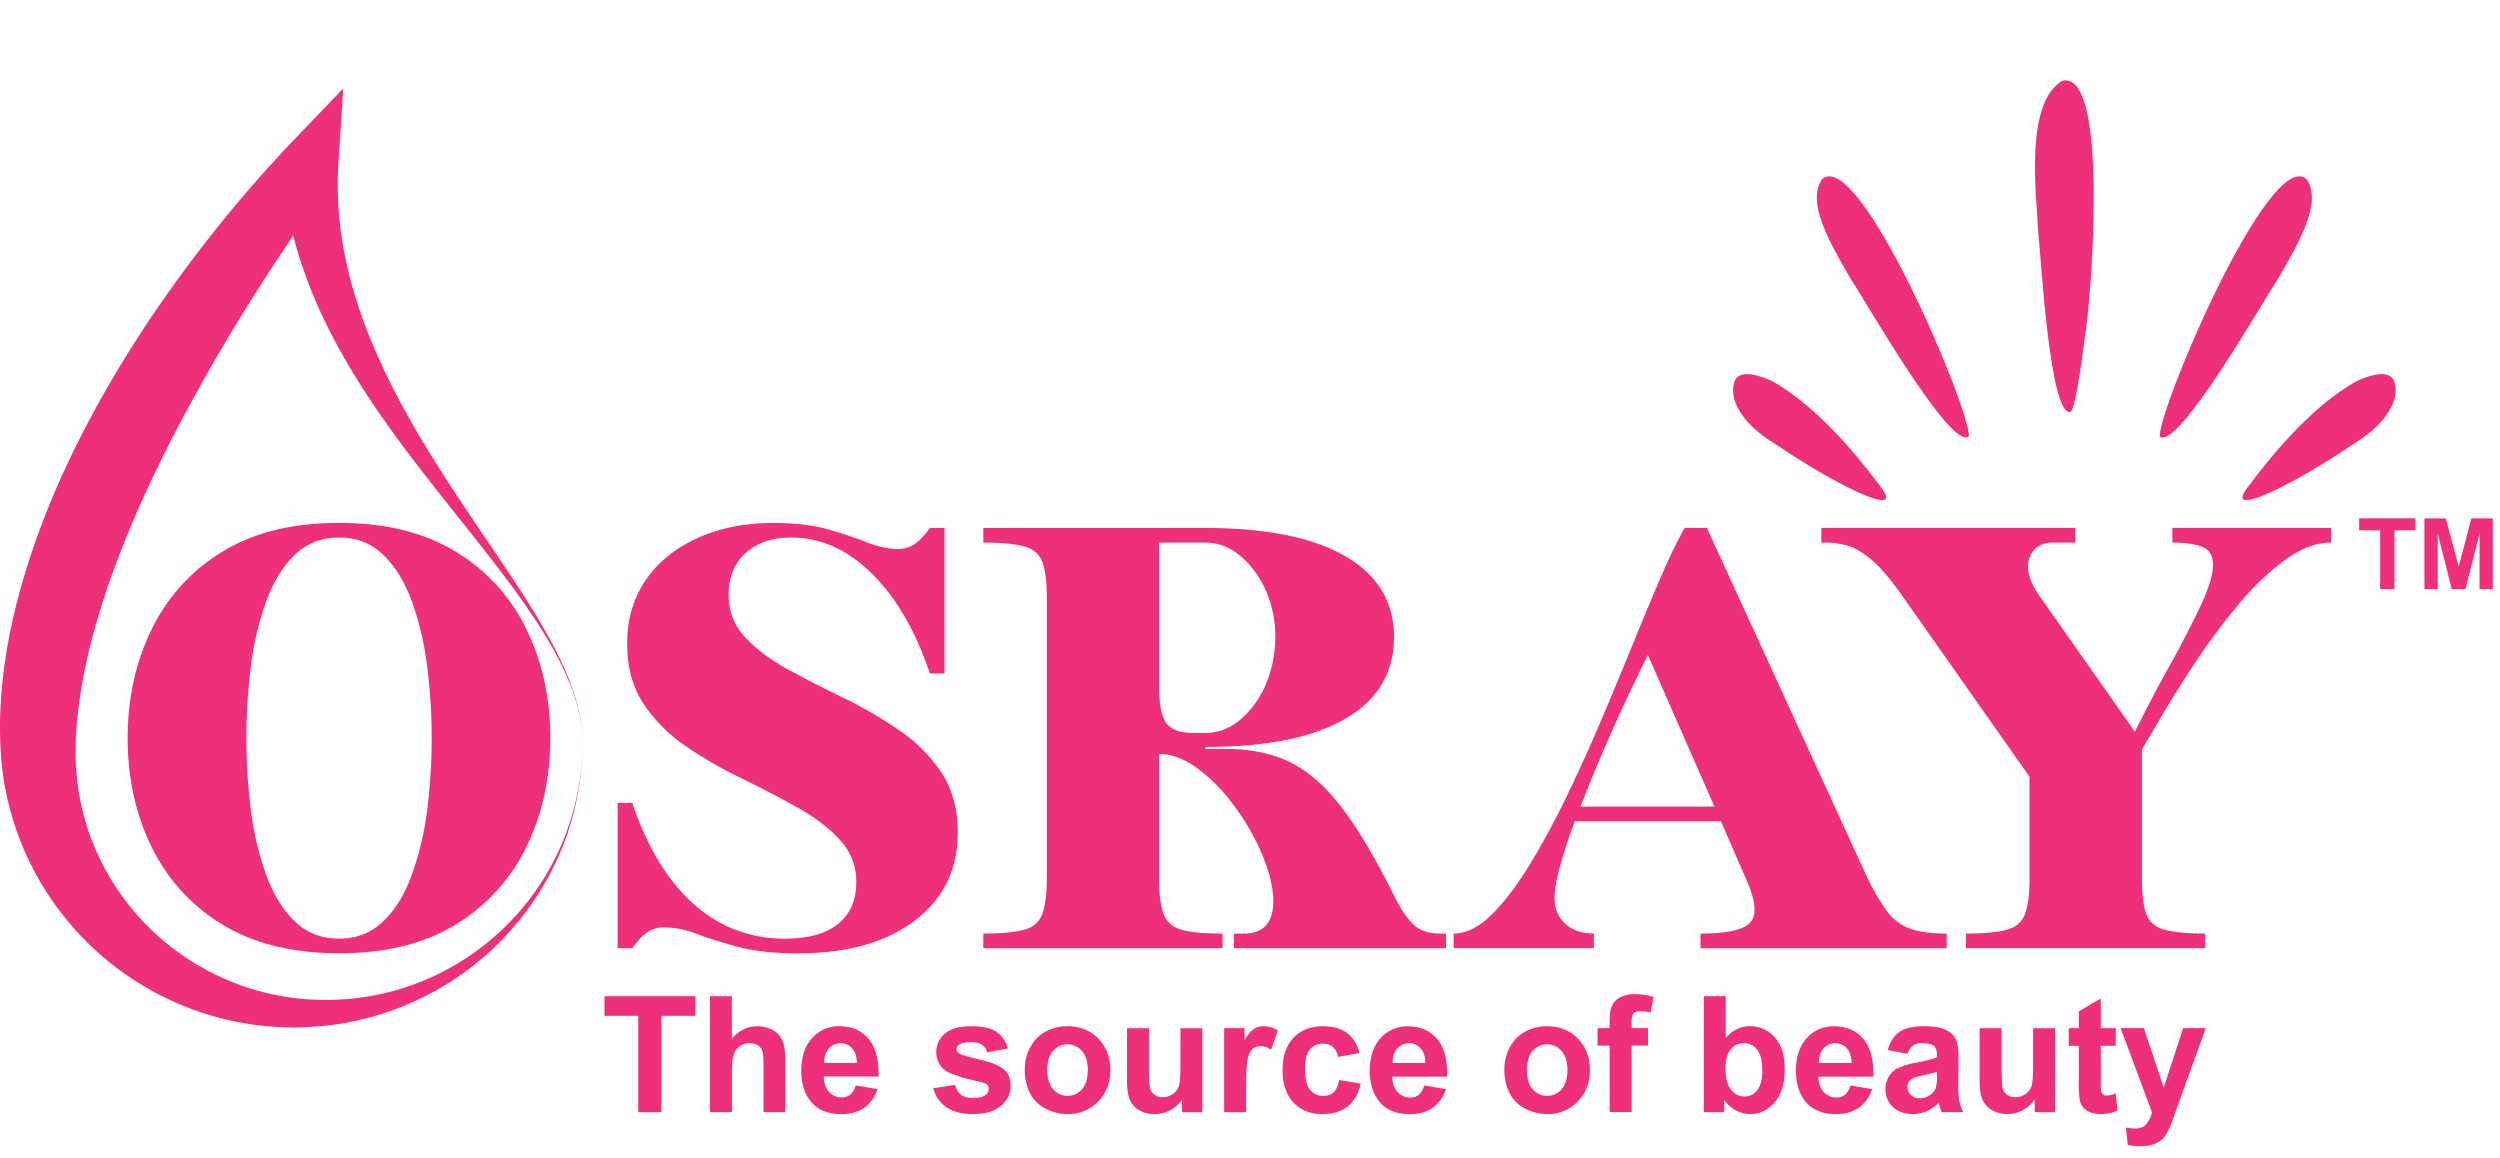
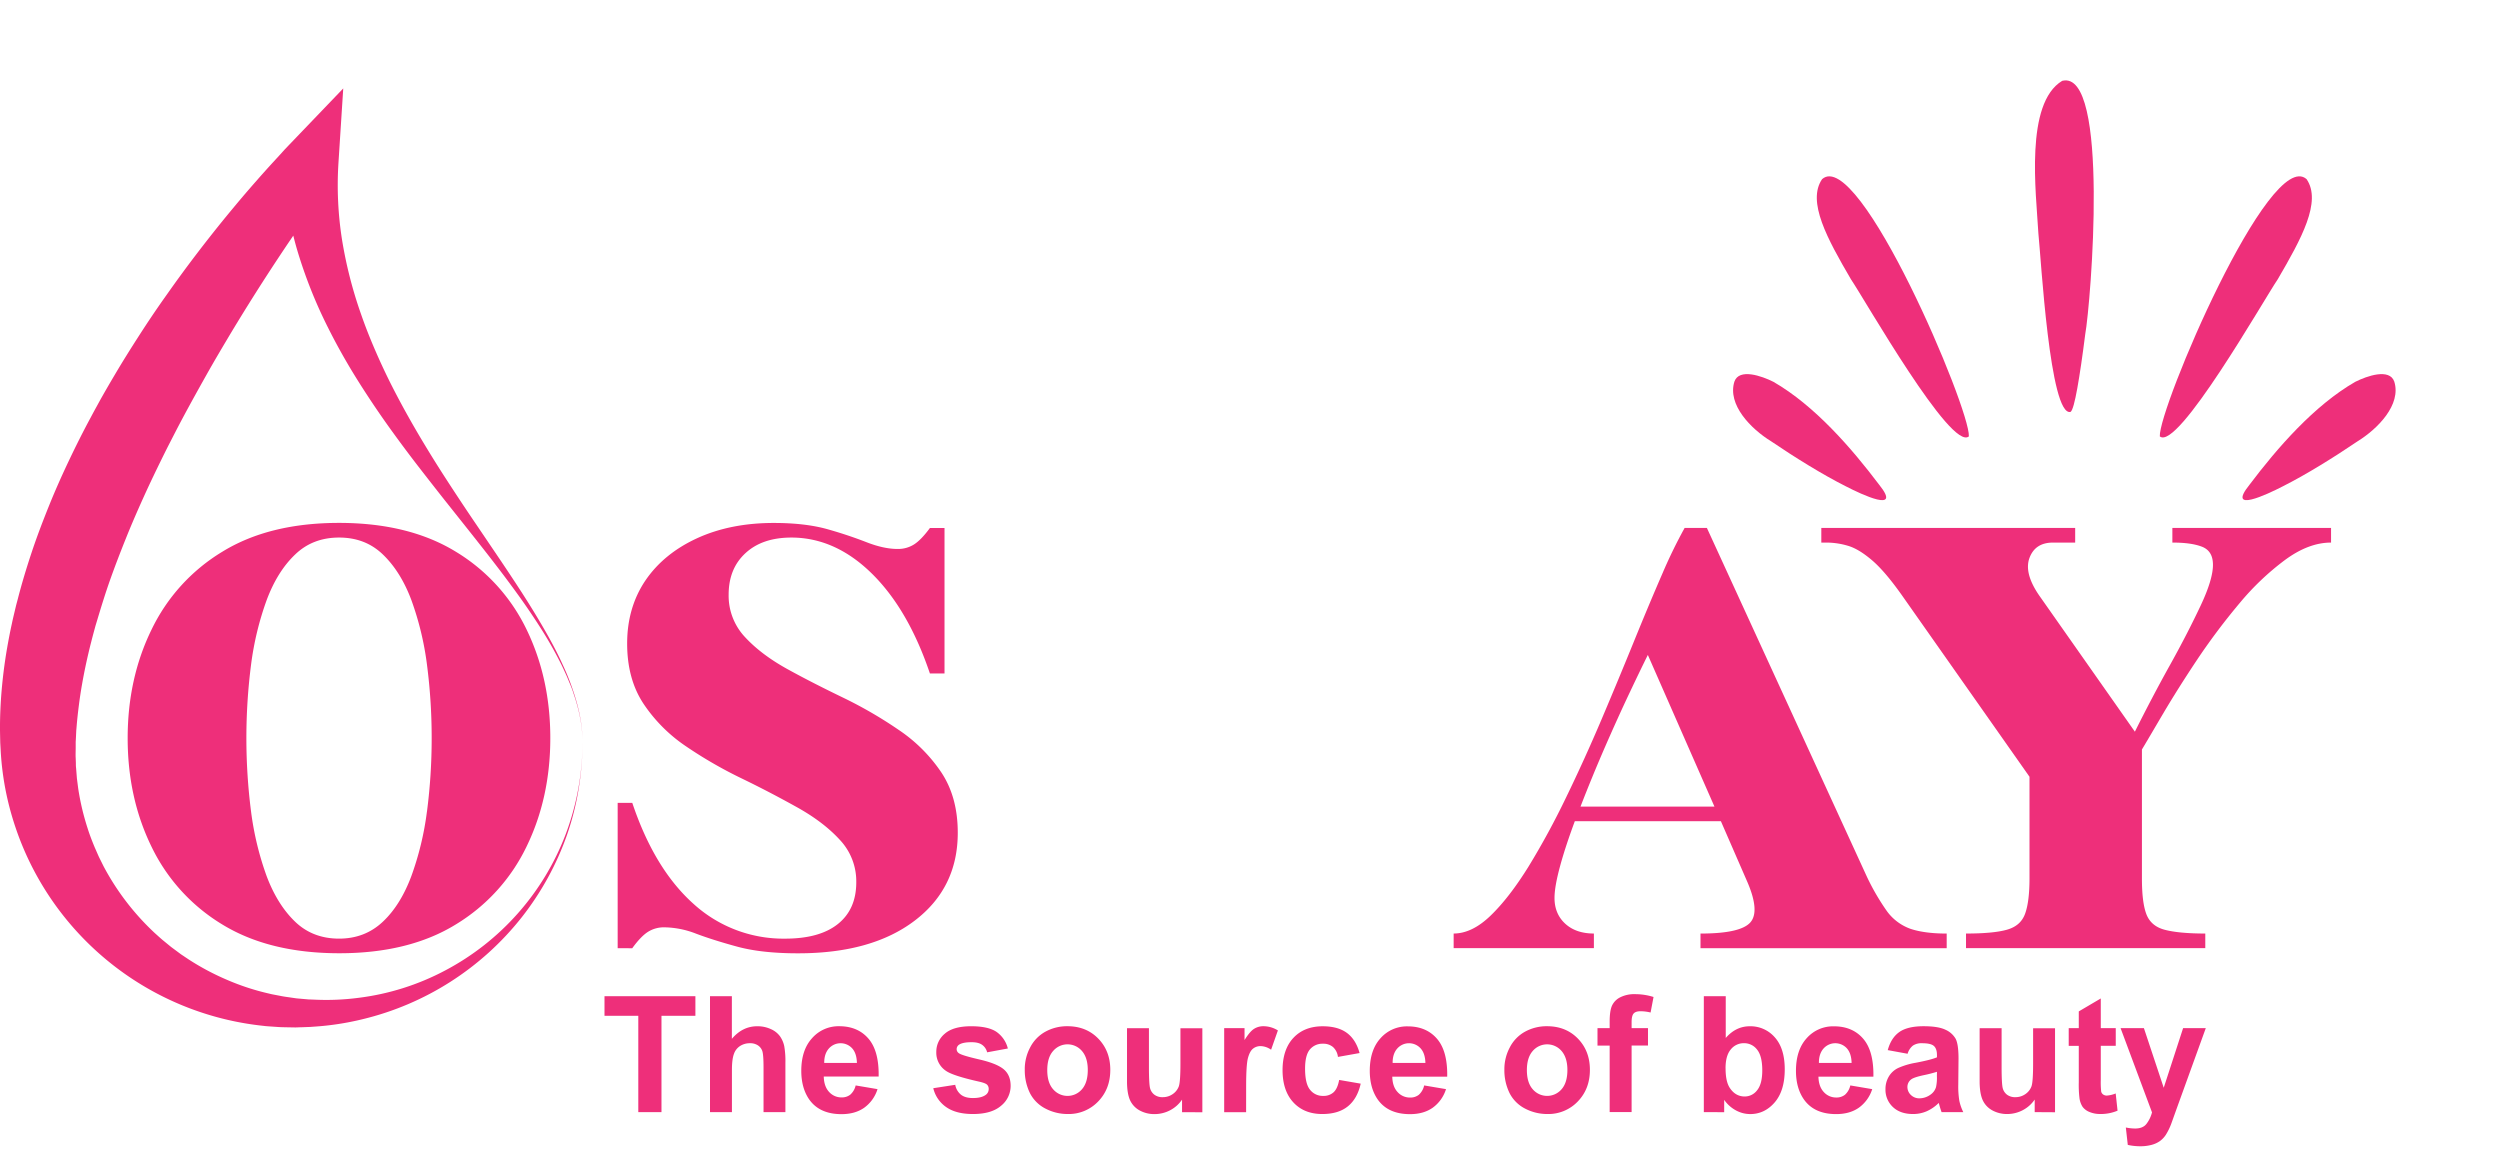
<svg xmlns="http://www.w3.org/2000/svg" viewBox="0 -50 1555 720">
  <style>
  .bounce {
  animation: bounce 2s ease infinite;
}
@keyframes bounce {
	0%, 20%, 50%, 80%, 100% {transform: translateY(0);}
	40% {transform: translateY(-50px);}
	60% {transform: translateY(-45px);}
}
</style>
  <g>
    <path d="M362.33,412.33v.45a179.27,179.27,0,0,1-2.45,28.13,170.12,170.12,0,0,1-7.18,28.3,178.55,178.55,0,0,1-28.14,51.29A179.76,179.76,0,0,1,225.31,584a173.89,173.89,0,0,1-30.3,4.6l-1.92.15-2.06.07-3.68.14c-1.18,0-2.31.09-3.52.11h-.18l-4-.07c-2.65-.05-5.33-.07-7.87-.29l-3.89-.27c-1.29-.08-2.59-.17-3.87-.34A182.92,182.92,0,0,1,15.65,480.13,185,185,0,0,1,5.12,449,179.28,179.28,0,0,1,.39,416.24l-.23-4.13-.09-4L0,404.42v-1.1c0-.29,0-.6,0-.88l0-2.07c.06-5.63.3-10.79.64-16.08a313.74,313.74,0,0,1,3.78-31.22c.9-5.13,1.87-10.25,3-15.31.51-2.55,1.14-5.06,1.73-7.58l.9-3.78,1-3.74c2.56-10,5.56-19.85,8.8-29.56s6.9-19.25,10.7-28.68,7.94-18.7,12.28-27.84,8.86-18.16,13.64-27q1.76-3.34,3.59-6.64c1.21-2.2,2.4-4.42,3.65-6.6q3.72-6.56,7.55-13c5.09-8.65,10.43-17.12,15.85-25.53s11-16.67,16.81-24.8c11.48-16.34,23.59-32.17,36.15-47.61,3.16-3.84,6.33-7.68,9.54-11.48s6.48-7.57,9.77-11.32,6.61-7.46,10-11.17l5.09-5.54L177,43.08l2.72-2.85L213.5,5l-3,46.66a218.3,218.3,0,0,0,2.17,47,267.84,267.84,0,0,0,11.93,46.84c2.67,7.72,5.71,15.36,9,22.93s6.81,15.08,10.59,22.49,7.77,14.75,11.9,22,8.47,14.48,12.89,21.63,9,14.22,13.62,21.27,9.32,14.08,14.07,21.06l14.21,21c4.71,7,9.42,14.06,14,21.18s9,14.3,13.25,21.65,8.26,14.77,11.75,22.47a151.11,151.11,0,0,1,8.84,23.7,104.67,104.67,0,0,1,2.68,12.36,89.38,89.38,0,0,1,.92,10.84,87.2,87.2,0,0,0-1-10.82A99.82,99.82,0,0,0,358.53,387c-.54-2-1.27-4-1.9-6s-1.42-4-2.23-5.92-1.58-3.9-2.46-5.81-1.75-3.83-2.68-5.73a245.09,245.09,0,0,0-12.41-22q-6.77-10.68-14.16-20.94t-15.14-20.28c-5.14-6.69-10.38-13.31-15.63-19.94l-15.79-19.87q-7.89-10-15.68-20.06t-15.33-20.45q-7.55-10.35-14.67-21.08c-4.74-7.17-9.38-14.43-13.77-21.89s-8.57-15.09-12.48-22.9a293.32,293.32,0,0,1-19.52-49.19c-.8-2.77-1.55-5.57-2.26-8.38l-.9,1.34c-2.7,3.94-5.35,7.92-8,11.91Q157.72,133.66,143,158.17c-4.87,8.18-9.72,16.35-14.37,24.62s-9.25,16.54-13.73,24.86q-3.35,6.24-6.58,12.53l-3.23,6.29c-1.08,2.1-2.13,4.2-3.17,6.3-4.16,8.44-8.26,16.89-12.12,25.4s-7.61,17.07-11.08,25.68-6.82,17.26-9.92,25.94S63,327.23,60.38,336l-1,3.29-.89,3.29c-.59,2.2-1.19,4.4-1.73,6.6-1.15,4.4-2.16,8.81-3.14,13.22-1.89,8.83-3.49,17.66-4.59,26.51-.56,4.39-1.06,8.93-1.38,13l-.13,1.57c-.05.52-.1,1-.12,1.67l-.17,3.65-.1,1.82-.05.91,0,.46v.22c0-.54,0-.22,0-.16l0,3.15c0,2.1-.13,4.22,0,6.32l.11,3.15c0,1.05,0,2.11.15,3.16l.49,6.3.81,6.29a154.69,154.69,0,0,0,5.85,24.77c1.27,4.08,2.84,8.07,4.47,12,.89,1.95,1.71,3.94,2.61,5.9l2.88,5.8a158,158,0,0,0,31.84,41.49c1.66,1.47,3.29,3,5,4.43l5.17,4.23,5.39,4c.88.69,1.84,1.27,2.76,1.9l2.8,1.87a157.4,157.4,0,0,0,23.91,12.7A148.68,148.68,0,0,0,167.32,568c1.12.3,2.24.52,3.38.73l3.4.65c2.29.49,4.49.76,6.72,1.08l3.35.49c1.16.14,2.43.22,3.63.33l3.66.32.92.08.46,0,.23,0h.1l1.65.06a153.73,153.73,0,0,0,28-1.07,155.92,155.92,0,0,0,54-17,160.1,160.1,0,0,0,75.06-84.82A163.33,163.33,0,0,0,362.33,412.33Z" fill="#ee2f7a" />
-     <path d="M362.33,411.47v.2c0-.52,0-1,0-1.56C362.31,410.56,362.32,411,362.33,411.47Z" fill="#ee2f7a" />
    <path d="M327.55,341.6a114.69,114.69,0,0,0-44-48.42q-29.22-17.91-72.6-17.94-43.53,0-72.68,17.94a114.61,114.61,0,0,0-44,48.42Q79.41,372,79.41,409.12T94.2,476.56a114.66,114.66,0,0,0,44,48.42q29.22,17.91,72.68,17.94T283.51,525a114.75,114.75,0,0,0,44-48.42q14.77-30.37,14.78-67.44T327.55,341.6Zm-62,113.25a186.29,186.29,0,0,1-9.7,40.11c-4.46,11.93-10.39,21.48-17.78,28.41s-16.4,10.46-27.18,10.46-19.94-3.46-27.25-10.46S170.34,506.89,165.87,495a187.48,187.48,0,0,1-9.7-40.11,360.17,360.17,0,0,1,0-91.54,187.48,187.48,0,0,1,9.7-40.11q6.7-17.9,17.79-28.41c7.31-7,16.39-10.47,27.25-10.47s19.86,3.46,27.18,10.47,13.32,16.48,17.78,28.41a186.29,186.29,0,0,1,9.7,40.11,353.2,353.2,0,0,1,2.93,45.81A353,353,0,0,1,265.57,454.85Z" fill="#ee2f7a" />
    <path d="M384.19,539.77V449.38h9.09q13.74,41,38,62.75a83.06,83.06,0,0,0,57.05,21.71c14.24,0,25.17-3,32.8-9.08s11.47-14.71,11.47-26a37.55,37.55,0,0,0-10.32-26.48c-6.78-7.39-15.63-14.09-26.41-20.1s-22.32-12.08-34.56-18a270.63,270.63,0,0,1-34.57-19.94,96.75,96.75,0,0,1-26.41-26.41c-6.85-10.31-10.24-22.79-10.24-37.57q0-22.39,11.4-39.26c7.62-11.16,18.4-19.94,32.18-26.25s29.71-9.47,47.57-9.47c13.17,0,24.33,1.31,33.57,3.92s17.32,5.39,24.25,8.09,13.4,4.16,19.17,4.16a18.51,18.51,0,0,0,10.24-2.78c2.93-1.84,6.24-5.23,9.93-10.24h9.09v90.46h-9.09q-13.5-39.94-36.18-62.2t-49.89-22.33c-12.16,0-21.63,3.23-28.64,9.7s-10.47,15-10.47,25.87a37.45,37.45,0,0,0,10.24,26.41c6.85,7.39,15.71,14,26.49,19.94S512.3,378.09,524.54,384A265.58,265.58,0,0,1,559,404a97.06,97.06,0,0,1,26.49,26.41c6.85,10.31,10.24,22.79,10.24,37.57q0,34.29-26.79,54.66t-72.68,20.32c-15,0-27.56-1.38-37.73-4.15s-18.7-5.47-25.63-8.09a55.84,55.84,0,0,0-19.56-3.92,18.52,18.52,0,0,0-10.24,2.77c-2.92,1.84-6.23,5.23-9.85,10.24Z" fill="#ee2f7a" />
-     <path d="M895.86,530.68c-7.63,0-13.4-2.08-17.41-6.31s-7.69-10-11.39-17.4q-17.44-35.12-32.79-55.05c-10.24-13.32-21-22.63-32.18-28s-24.41-8.09-39.65-8.09H749.81v-1.23q56.82,0,87-17.55t30.26-50.73q0-32.81-30.26-50.35t-87-17.56H611.61v9.09c11.33,0,19.79.76,25.49,2.38s9.39,4.77,11.24,9.63,2.77,12.32,2.77,22.32V496.34c0,9.7-.92,17.1-2.77,22.1s-5.62,8.32-11.24,9.85-14.16,2.39-25.49,2.39v9.09H760.43v-9.09c-11.31,0-19.78-.77-25.48-2.39s-9.39-4.85-11.24-9.85-2.77-12.4-2.77-22.1V419c8.16,0,16.48,3.23,24.87,9.63a110.76,110.76,0,0,1,23.09,24.33,140.39,140.39,0,0,1,16.78,30.17c4.24,10.39,6.32,19.56,6.32,27.41,0,13.47-6.16,20.17-18.56,20.17h-5.92v9.09H899.4v-9.09ZM742.26,405.89c-8.16,0-13.7-2-16.78-6.09s-4.54-11.93-4.54-23.48V287.48h28.87q11.78,0,21.71,8.31a59.35,59.35,0,0,1,15.78,21.48,70.58,70.58,0,0,1,5.93,29,73.25,73.25,0,0,1-5.93,29.41,58.73,58.73,0,0,1-15.78,21.94c-6.62,5.54-13.86,8.24-21.71,8.24Z" fill="#ee2f7a" />
    <path d="M1188.41,527.76a31,31,0,0,1-14.63-10.86,142.58,142.58,0,0,1-12.63-21.71l-99.46-216.8h-13.86a312.33,312.33,0,0,0-14,28.79c-5.39,12.4-11.24,26.33-17.56,41.89s-13,31.64-20.09,48.35S981.7,430.37,974,446.23A483.5,483.5,0,0,1,950.75,489c-7.93,12.78-15.71,22.87-23.48,30.41s-15.48,11.24-23.1,11.24v9.09H991.4v-9.09c-7.39,0-13.32-2-17.79-6.08s-6.7-9.47-6.7-16c0-5,1.24-11.7,3.55-20.17s5.39-17.63,9.08-27.63h90.85l16.16,37.1c5.55,12.63,6.24,21.25,2.16,25.87s-14.4,6.93-31,6.93v9.09h153.13v-9.09C1201.73,530.68,1194.18,529.68,1188.41,527.76ZM983.08,451.69q7.15-18.48,15.25-37.11,8.07-18.48,15.4-33.95c4.84-10.24,8.62-18,11.23-23.25l41.42,94.31Z" fill="#ee2f7a" />
    <path d="M1132.86,287.48v-9.09h157.9v9.09H1277c-7.39,0-12.25,3.15-14.63,9.47s-.39,14.09,5.93,23.32l59.59,84.84c7.08-14.16,14.39-28.1,21.94-41.65s13.78-25.79,18.94-36.72,7.69-19.4,7.69-25.4c0-5.85-2.3-9.55-6.92-11.32s-10.71-2.54-18.33-2.54v-9.09h98.7v9.09c-9.24,0-18.71,3.54-28.48,10.7a164.47,164.47,0,0,0-28.41,27,405.53,405.53,0,0,0-25.87,34.34q-12,18-21.09,33.33c-6.09,10.32-10.63,18.1-13.78,23.33v80.15c0,9.69.84,17.09,2.69,22.09s5.62,8.32,11.31,9.85,14.1,2.39,25.41,2.39v9.09H1222.86v-9.09c11.31,0,19.78-.77,25.48-2.39s9.39-4.84,11.24-9.85,2.77-12.4,2.77-22.09V433.14L1183,320.27c-7.08-10-13.31-17.32-18.78-21.94s-10.32-7.54-14.78-8.85a47.41,47.41,0,0,0-13.4-2Z" fill="#ee2f7a" />
    <path d="M1319,589.5h14.51l12.33,37.09,12.05-37.09H1372l-18.19,50.28-3.26,9.1a38.08,38.08,0,0,1-3.42,7,15.1,15.1,0,0,1-3.74,3.92,16.24,16.24,0,0,1-5.19,2.33,26.47,26.47,0,0,1-7,.84,35.59,35.59,0,0,1-7.72-.84l-1.21-10.83a28.79,28.79,0,0,0,5.78.64c3.16,0,5.52-.94,7-2.82a19.89,19.89,0,0,0,3.5-7.21Zm-3,0v11h-9.31v21.06a53.41,53.41,0,0,0,.26,7.46,3.14,3.14,0,0,0,1.21,1.75,3.88,3.88,0,0,0,2.3.68,17.82,17.82,0,0,0,5.5-1.32l1.16,10.71a26.78,26.78,0,0,1-10.78,2.07,17.06,17.06,0,0,1-6.65-1.25,9.86,9.86,0,0,1-4.34-3.25,13.2,13.2,0,0,1-1.92-5.39,70,70,0,0,1-.43-9.74V600.51h-6.26v-11H1293V579.1l13.69-8.06V589.5Zm-50.42,52.24v-7.82a20.4,20.4,0,0,1-7.4,6.6,20.81,20.81,0,0,1-9.7,2.4,18.92,18.92,0,0,1-9.31-2.3,13.74,13.74,0,0,1-6-6.5q-1.83-4.18-1.84-11.57v-33H1245v24q0,11,.76,13.51a7.39,7.39,0,0,0,2.73,3.93,8.3,8.3,0,0,0,5.06,1.45,10.64,10.64,0,0,0,6.26-1.93,10,10,0,0,0,3.78-4.82q1-2.89,1-14.11v-22h13.64v52.24Zm-60.79-25.09a81.82,81.82,0,0,1-8.3,2.12c-3.77.82-6.24,1.63-7.42,2.4a5.82,5.82,0,0,0-2.66,4.87,6.81,6.81,0,0,0,2.13,5,7.41,7.41,0,0,0,5.44,2.12,11.85,11.85,0,0,0,7-2.45,8.62,8.62,0,0,0,3.24-4.59,26.86,26.86,0,0,0,.53-6.73Zm-18.24-11.21-12.37-2.27q2.08-7.59,7.17-11.22t15.14-3.64c6.1,0,10.62.74,13.61,2.2a13.64,13.64,0,0,1,6.28,5.55q1.82,3.38,1.82,12.38l-.15,16.14a55.53,55.53,0,0,0,.66,10.16,30,30,0,0,0,2.45,7h-13.5c-.35-.92-.79-2.28-1.31-4.08-.21-.82-.38-1.36-.48-1.63a24.58,24.58,0,0,1-7.47,5.17,21.1,21.1,0,0,1-8.5,1.72c-5.3,0-9.49-1.46-12.54-4.37a14.64,14.64,0,0,1-4.59-11.08,15.09,15.09,0,0,1,2.09-7.9,13.61,13.61,0,0,1,5.85-5.3,45.72,45.72,0,0,1,10.85-3.23c6.36-1.21,10.78-2.35,13.23-3.39v-1.38c0-2.67-.64-4.55-1.93-5.69s-3.73-1.69-7.33-1.69a9.57,9.57,0,0,0-5.68,1.46A10,10,0,0,0,1186.53,605.44Zm-34.85,5.7q-.15-6-3-9.13a9.76,9.76,0,0,0-14.47.18c-1.93,2.19-2.9,5.18-2.86,8.95Zm-.78,14,13.6,2.3a22.6,22.6,0,0,1-8.28,11.53c-3.76,2.66-8.49,4-14.15,4q-13.46,0-19.9-8.9-5.1-7.14-5.1-18,0-13,6.71-20.35a21.88,21.88,0,0,1,16.93-7.35q11.51,0,18.16,7.7t6.36,23.6h-34.18c.1,4.1,1.19,7.29,3.3,9.55a10.24,10.24,0,0,0,7.87,3.43,8.33,8.33,0,0,0,5.38-1.76A11,11,0,0,0,1150.9,625.12Zm-77.61-10.63c0,5.4.85,9.4,2.52,12,2.37,3.68,5.5,5.51,9.43,5.51a9.63,9.63,0,0,0,7.69-3.91c2.12-2.6,3.18-6.72,3.18-12.33q0-8.94-3.22-12.91a10,10,0,0,0-8.2-4,10.24,10.24,0,0,0-8.15,3.86C1074.37,605.33,1073.29,609.23,1073.29,614.49Zm-13.53,27.25V569.62h13.63v26c4.21-4.85,9.18-7.28,14.95-7.28a20,20,0,0,1,15.59,6.91q6.16,6.91,6.16,19.85,0,13.38-6.29,20.63t-15.26,7.22a18.61,18.61,0,0,1-8.72-2.24,20.89,20.89,0,0,1-7.4-6.61v7.67ZM993.64,589.5h7.57v-4c0-4.38.46-7.67,1.39-9.84a11,11,0,0,1,5.09-5.29,19.37,19.37,0,0,1,9.39-2,37.91,37.91,0,0,1,11.42,1.76l-1.84,9.66a25.89,25.89,0,0,0-6.27-.79c-2,0-3.39.45-4.25,1.39s-1.28,2.74-1.28,5.39v3.7h10.19v10.86h-10.19v41.38h-13.65V600.36h-7.57Zm-43.92,26.11c0,5.19,1.21,9.15,3.64,11.91a11.8,11.8,0,0,0,17.93,0c2.42-2.76,3.63-6.75,3.63-12,0-5.1-1.21-9-3.63-11.81a11.8,11.8,0,0,0-17.93,0C950.93,606.46,949.72,610.44,949.72,615.61Zm-14-.74a28.76,28.76,0,0,1,3.35-13.33,23.22,23.22,0,0,1,9.49-9.83,27.94,27.94,0,0,1,13.72-3.4q11.69,0,19.17,7.7t7.47,19.47q0,11.84-7.54,19.64a25.28,25.28,0,0,1-19,7.8,29.63,29.63,0,0,1-13.52-3.24,22.16,22.16,0,0,1-9.79-9.53A32.21,32.21,0,0,1,935.73,614.87Zm-49.12-3.73q-.15-6-3.05-9.13a9.75,9.75,0,0,0-14.46.18c-1.94,2.19-2.9,5.18-2.87,8.95Zm-.78,14,13.6,2.3A22.48,22.48,0,0,1,891.15,639c-3.76,2.66-8.48,4-14.15,4q-13.44,0-19.9-8.9-5.08-7.14-5.1-18,0-13,6.71-20.35a21.91,21.91,0,0,1,16.93-7.35q11.5,0,18.16,7.7t6.36,23.6H866q.13,6.15,3.29,9.55a10.27,10.27,0,0,0,7.87,3.43,8.34,8.34,0,0,0,5.39-1.76A11,11,0,0,0,885.83,625.12ZM845.66,605,832.2,607.4a9.84,9.84,0,0,0-3.08-6.15,9.25,9.25,0,0,0-6.23-2.06,10.13,10.13,0,0,0-8.13,3.56q-3,3.57-3,11.94c0,6.19,1,10.58,3.08,13.13a10,10,0,0,0,8.26,3.83,9.09,9.09,0,0,0,6.37-2.24c1.65-1.49,2.81-4.06,3.49-7.69l13.4,2.31c-1.39,6.22-4.07,10.94-8,14.12s-9.23,4.77-15.88,4.77q-11.3,0-18-7.22t-6.73-20q0-12.92,6.74-20.13t18.26-7.22q9.42,0,15,4.11T845.66,605Zm-70.58,36.79H761.44V589.5H774.1v7.42c2.17-3.51,4.13-5.83,5.85-6.93a10.71,10.71,0,0,1,5.9-1.68,17.07,17.07,0,0,1,9,2.62l-4.23,12a11.85,11.85,0,0,0-6.39-2.25,7.46,7.46,0,0,0-4.86,1.59c-1.34,1.06-2.37,3-3.13,5.78s-1.14,8.63-1.14,17.51Zm-39.85,0v-7.82a20.24,20.24,0,0,1-7.4,6.6,20.8,20.8,0,0,1-9.69,2.4,18.93,18.93,0,0,1-9.32-2.3,13.79,13.79,0,0,1-6-6.5Q701,629.94,701,622.55v-33h13.64v24q0,11,.76,13.51a7.35,7.35,0,0,0,2.74,3.93,8.25,8.25,0,0,0,5.05,1.45,10.64,10.64,0,0,0,6.26-1.93,10,10,0,0,0,3.78-4.82q1-2.89,1-14.11v-22h13.63v52.24ZM651.4,615.61c0,5.19,1.21,9.15,3.65,11.91a11.78,11.78,0,0,0,17.92,0c2.42-2.76,3.63-6.75,3.63-12,0-5.1-1.21-9-3.63-11.81a11.78,11.78,0,0,0-17.92,0C652.61,606.46,651.4,610.44,651.4,615.61Zm-14-.74a28.75,28.75,0,0,1,3.34-13.33,23.24,23.24,0,0,1,9.5-9.83,27.88,27.88,0,0,1,13.72-3.4q11.67,0,19.16,7.7t7.48,19.47q0,11.84-7.54,19.64a25.31,25.31,0,0,1-19,7.8,29.63,29.63,0,0,1-13.52-3.24,22.19,22.19,0,0,1-9.8-9.53A32.22,32.22,0,0,1,637.42,614.87Zm-56.93,12,13.69-2.12a10.13,10.13,0,0,0,3.54,6.13q2.65,2.1,7.47,2.1c3.53,0,6.18-.65,8-2a4.37,4.37,0,0,0,1.8-3.68,3.67,3.67,0,0,0-1-2.62c-.67-.65-2.2-1.26-4.55-1.81q-16.5-3.68-20.93-6.73a13.57,13.57,0,0,1-6.11-11.78,14.54,14.54,0,0,1,5.29-11.4q5.28-4.63,16.4-4.63,10.59,0,15.74,3.49a17.83,17.83,0,0,1,7.07,10.34L614,604.54a7.94,7.94,0,0,0-3.13-4.66c-1.54-1.1-3.72-1.63-6.57-1.63-3.6,0-6.17.5-7.73,1.53a3.3,3.3,0,0,0-1.53,2.8,3,3,0,0,0,1.35,2.5c1.23.93,5.47,2.22,12.74,3.9s12.33,3.71,15.21,6.14,4.28,5.9,4.28,10.28a15.85,15.85,0,0,1-5.93,12.36q-5.93,5.16-17.52,5.16-10.53,0-16.68-4.34A19.88,19.88,0,0,1,580.49,626.83ZM533,611.14q-.15-6-3-9.13a9.75,9.75,0,0,0-14.46.18c-1.94,2.19-2.9,5.18-2.87,8.95Zm-.78,14,13.6,2.3A22.48,22.48,0,0,1,537.55,639c-3.76,2.66-8.48,4-14.15,4q-13.44,0-19.9-8.9-5.08-7.14-5.1-18,0-13,6.71-20.35A21.9,21.9,0,0,1,522,588.31q11.51,0,18.16,7.7t6.36,23.6H512.38q.15,6.15,3.3,9.55a10.26,10.26,0,0,0,7.87,3.43,8.31,8.31,0,0,0,5.38-1.76A11,11,0,0,0,532.23,625.12Zm-77-55.5v26.51c4.4-5.2,9.66-7.82,15.77-7.82a19.86,19.86,0,0,1,8.5,1.78,13.88,13.88,0,0,1,5.7,4.51,16.79,16.79,0,0,1,2.62,6.12,54,54,0,0,1,.71,10.37v30.65H474.92V614.13q0-8.21-.78-10.43a6.9,6.9,0,0,0-2.75-3.5,8.59,8.59,0,0,0-4.92-1.31,11.08,11.08,0,0,0-6.06,1.67,9.47,9.47,0,0,0-3.91,5c-.83,2.25-1.24,5.58-1.24,10v26.18H441.62V569.62Zm-58.2,72.12V581.82H376v-12.2h56.54v12.2H411.44v59.92Z" fill="#ee2f7a" />
    <path d="M1282.68.28C1312.42-7.17,1300.5,138.44,1297,158c-1.68,13.35-3.37,24.88-4.91,33.45s-2.94,13.91-4.21,14.76c-12.9,3.09-18.37-95.72-20-111C1266.42,69.57,1259.4,14.33,1282.68.28Z" fill="#ee2f7a" class="bounce" />
    <path d="M1078.8,187.35c2.94-8.43,17-3.51,24.26.14,25.66,14.76,48.66,41.33,65.77,64,14.58,18.13-11.22,5.9-20.48,1.12-14.86-7.45-32.39-18.41-46.69-28.11C1089,216.73,1074.31,201.69,1078.8,187.35Z" fill="#ee2f7a" class="bounce" />
    <path d="M1133.35,61.42c23-20.24,92.14,142.8,91.29,160-10.93,9.56-64.65-84.9-73.34-97.69C1136.57,98.52,1123.81,75.33,1133.35,61.42Z" fill="#ee2f7a" class="bounce" />
    <path d="M1489.24,187.35c-2.94-8.43-17-3.51-24.26.14-25.66,14.76-48.66,41.33-65.77,64-14.58,18.13,11.22,5.9,20.48,1.12,14.86-7.45,32.39-18.41,46.7-28.11C1479,216.73,1493.73,201.69,1489.24,187.35Z" fill="#ee2f7a" class="bounce" />
    <path d="M1434.69,61.42c-23-20.24-92.13,142.8-91.29,160,10.94,9.56,64.65-84.9,73.34-97.69C1431.47,98.52,1444.23,75.33,1434.69,61.42Z" fill="#ee2f7a" class="bounce" />
-     <path d="M1508,316.45v-44h13.3l8,30,7.89-30h13.34v44h-8.26V281.79l-8.74,34.66h-8.56l-8.71-34.66v34.66Zm-27.55,0V279.88h-13.06v-7.46h35v7.46h-13v36.57Z" fill="#ee2f7a" />
  </g>
</svg>